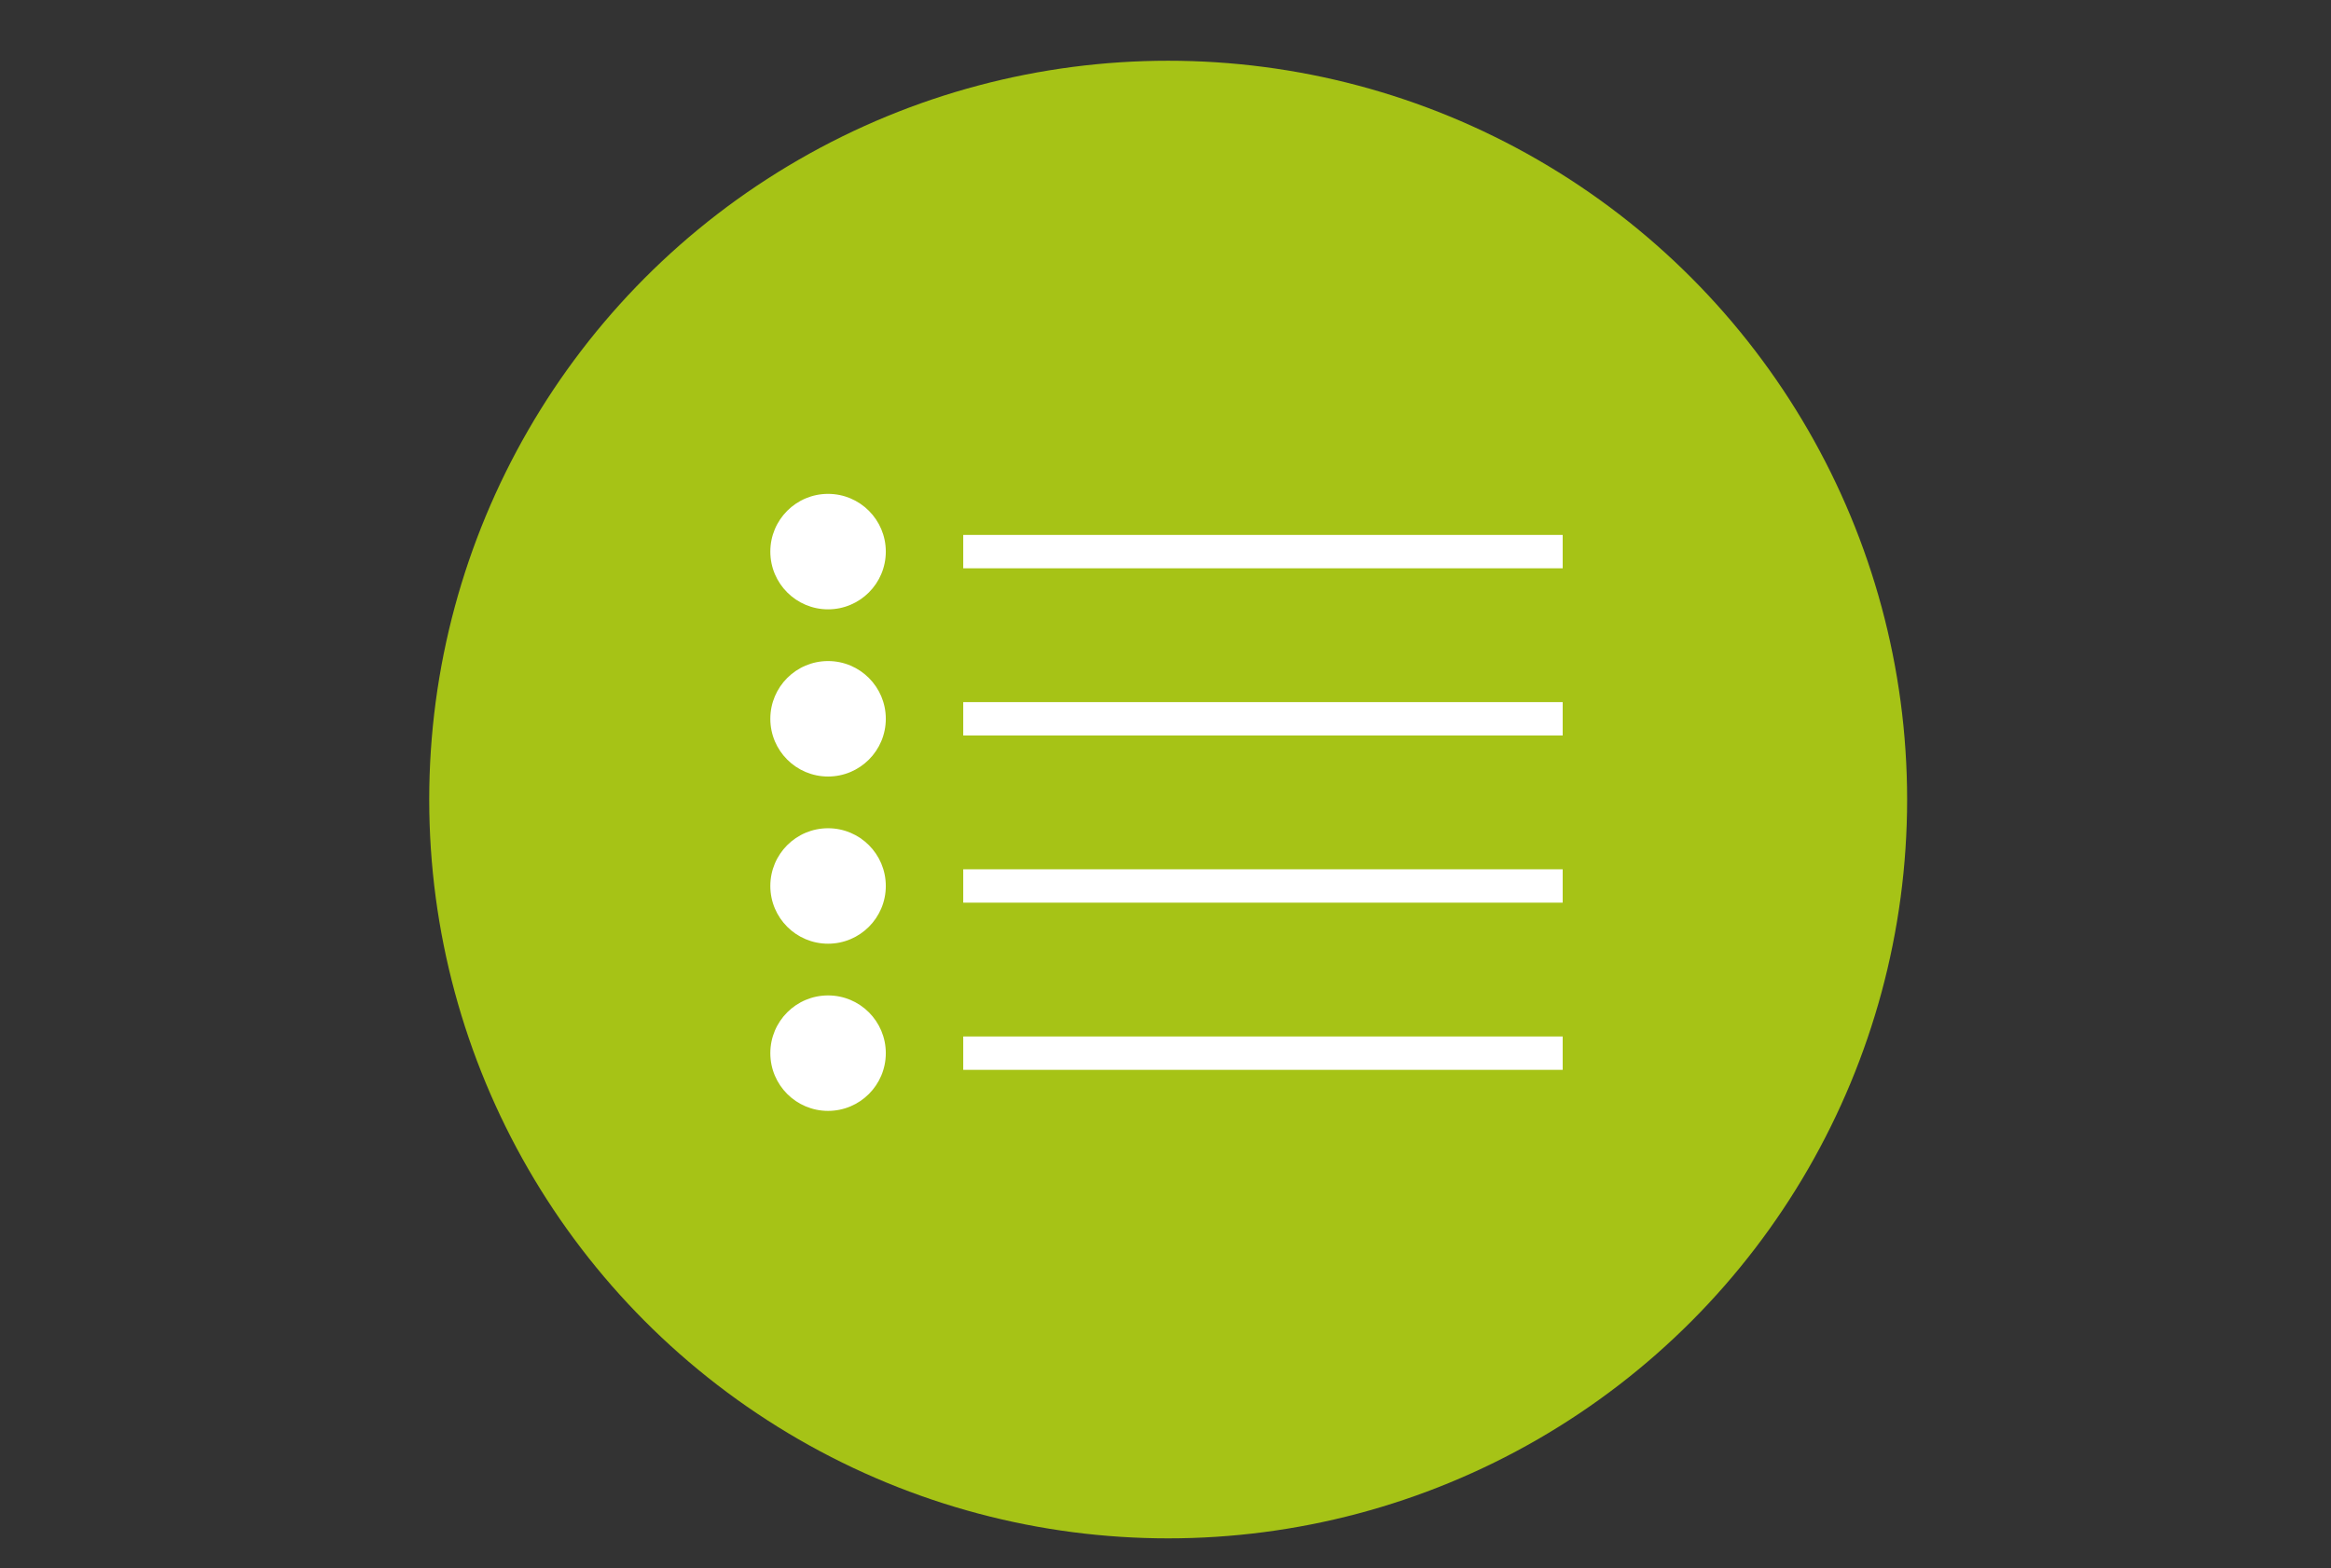
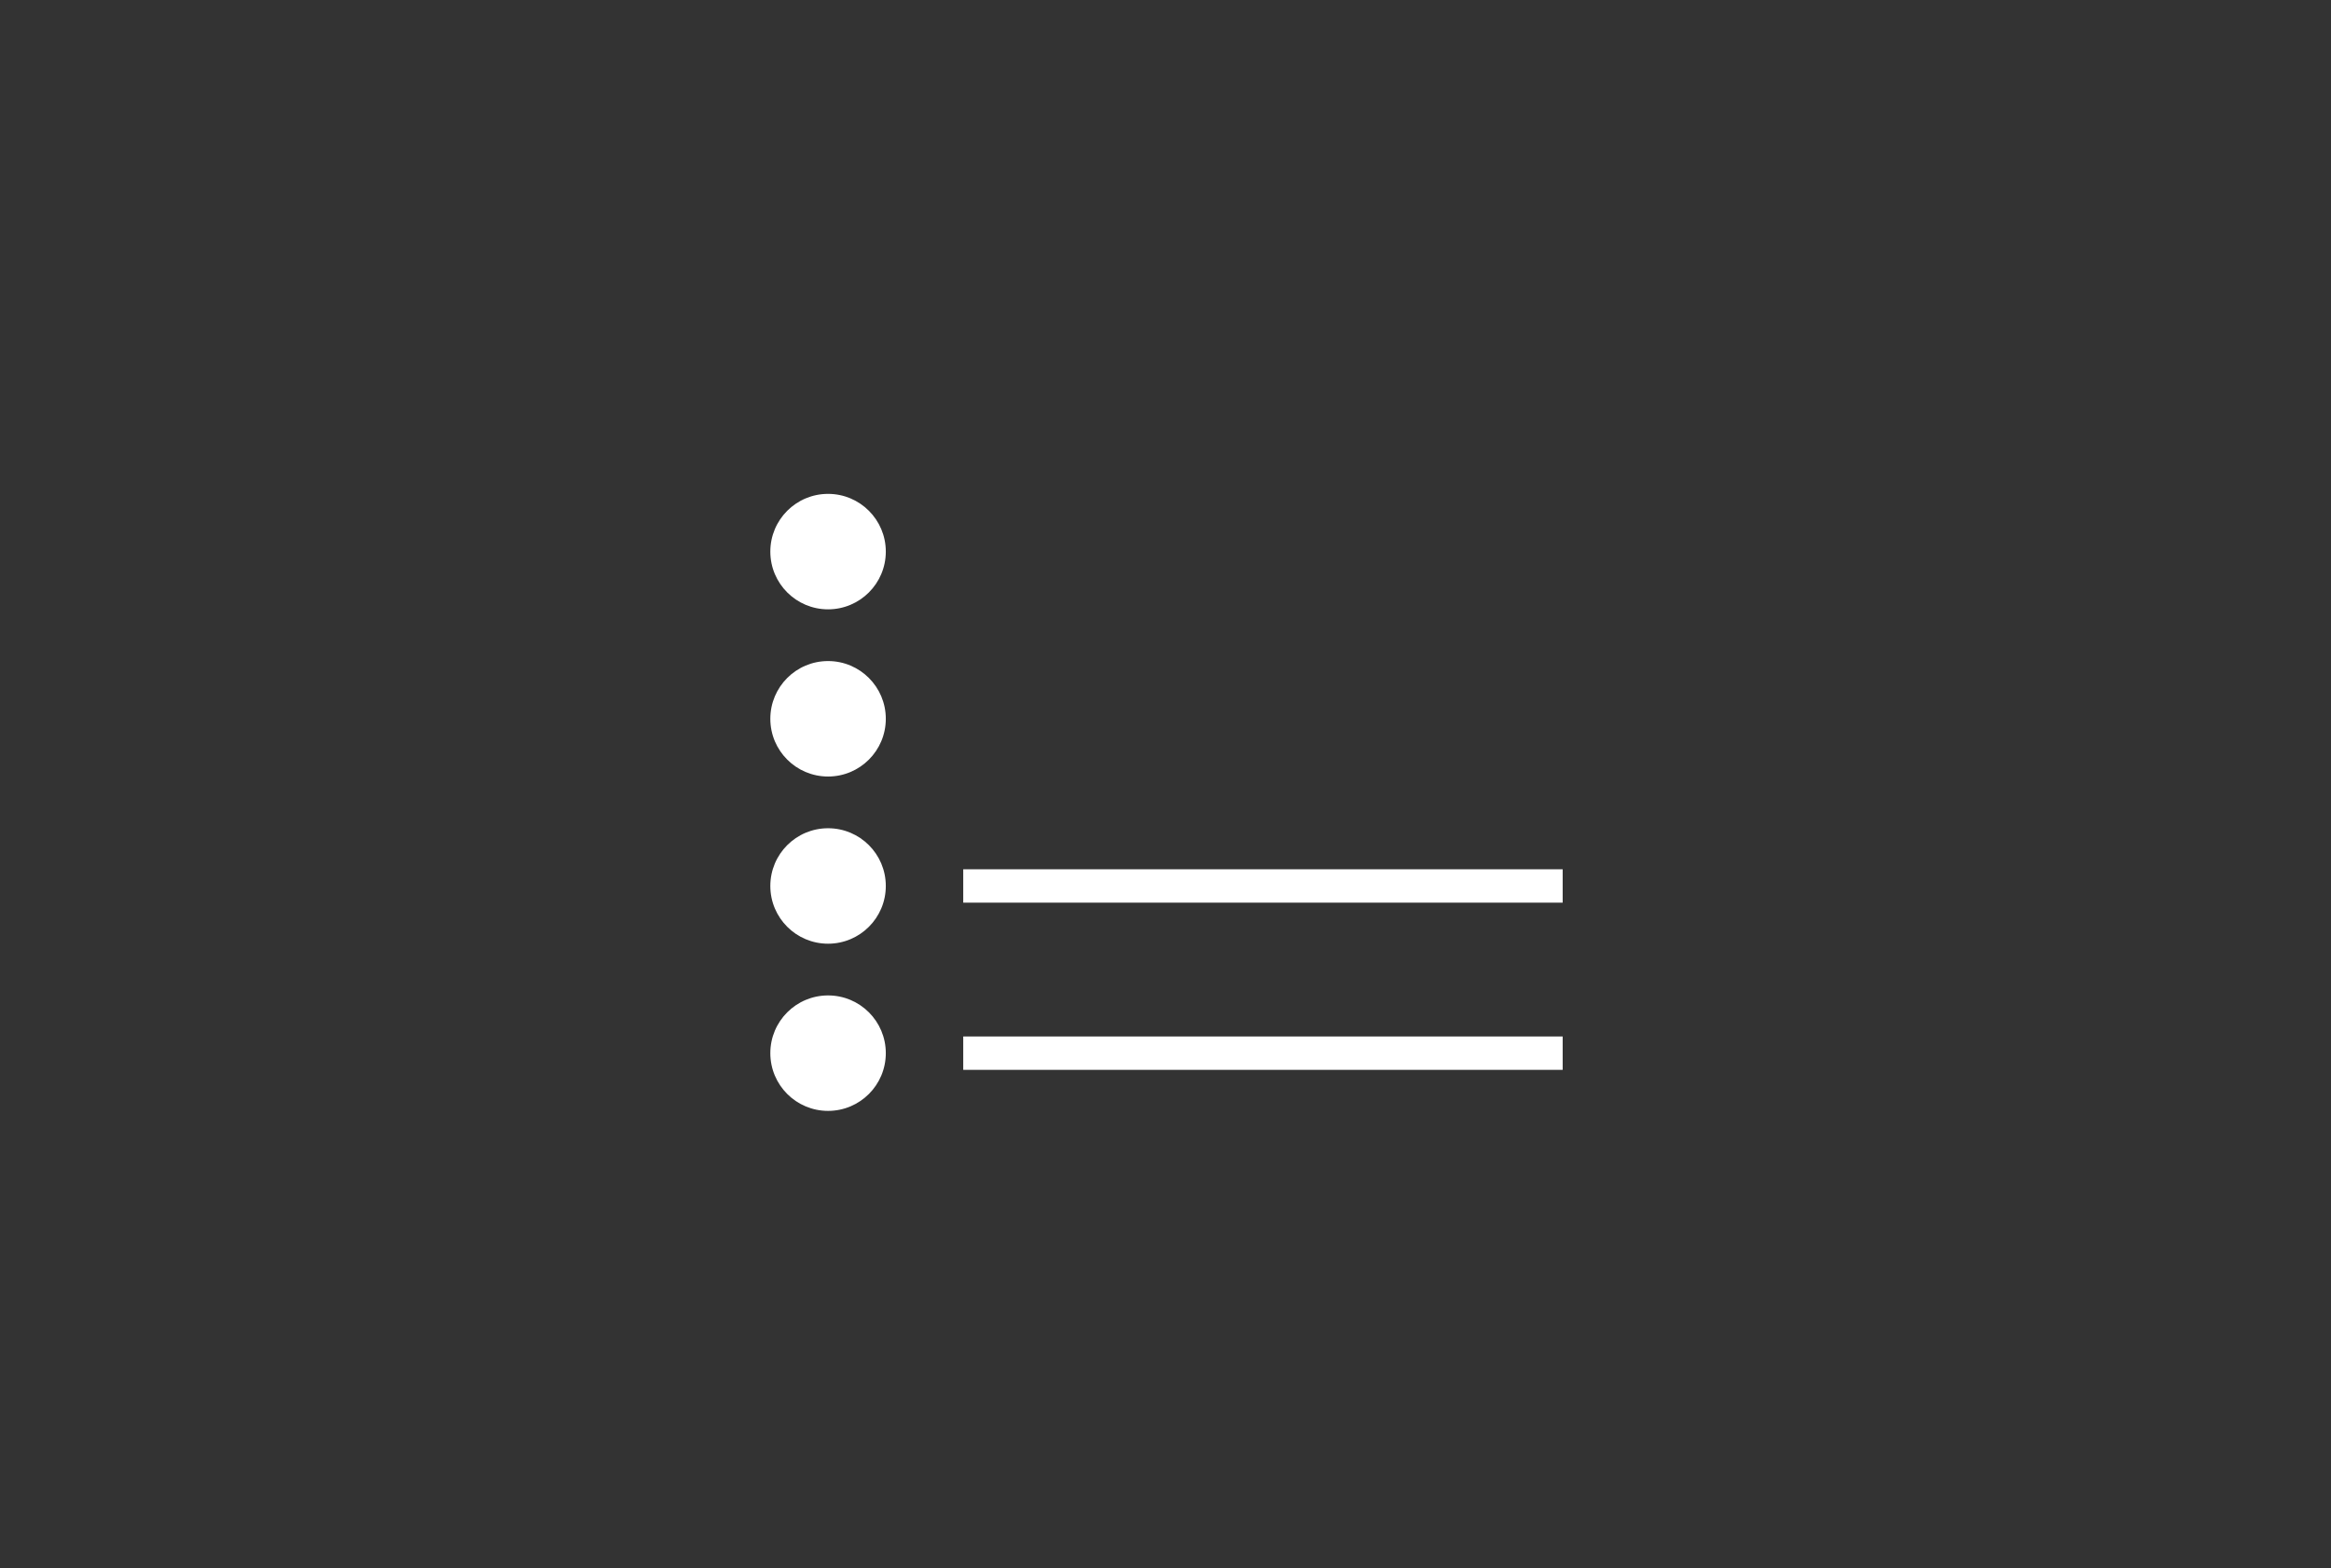
<svg xmlns="http://www.w3.org/2000/svg" version="1.1" id="Capa_1" x="0px" y="0px" viewBox="0 0 698.4 470" style="enable-background:new 0 0 698.4 470;" xml:space="preserve">
  <rect x="0" y="0" width="698.4" height="470" fill="#333333" stroke="none" />
  <style type="text/css">
	.st0{fill:#A6C316;}
	.st1{fill:#ECECEC;}
	.st2{fill:#FFFFFF;}
</style>
-   <circle class="st0" cx="350" cy="239.6" r="221.4" />
  <g>
    <g>
-       <path class="st1" d="M-78.3,108.6c0.8-2.8,3-4,6.5-3.6s7.2,1.8,11,4.1c3.8,2.3,7.2,5.2,10.1,8.7c2.9,3.5,4.3,7,4.1,10.4    c0,0.6-1.2,4-3.5,10.1s-5.3,14-8.9,23.5c-3.6,9.5-7.7,20.5-12.4,32.7c-4.6,12.3-9.4,24.9-14.3,37.8c-4.9,13-9.7,25.8-14.3,38.6    s-8.8,24.5-12.5,35.1c-3.7,10.7-6.8,19.8-9.2,27.6c-2.4,7.7-3.7,13-3.9,15.8c-0.2,1.4-0.4,3-0.6,4.7s-0.6,3.3-1.2,4.8    s-1.4,2.8-2.4,3.8s-2.2,1.5-3.6,1.5s-3.9-0.8-7.5-2.4s-7.2-3.6-10.9-6c-3.6-2.4-6.8-5-9.5-7.8c-2.7-2.8-4-5.4-3.8-7.8    c0.2-1.6,2.5-7.2,6.9-16.9c4.4-9.6,9.9-21.6,16.4-35.9s13.5-29.9,21-47c7.4-17.1,14.4-33.9,20.8-50.3c-3.8,3-8.2,5.9-13.1,8.6    c-4.9,2.7-9.9,5.2-15.1,7.4c-5.1,2.2-10.2,4-15.4,5.3c-5.1,1.3-9.9,2-14.3,2c-3.8,0-6.7-0.8-8.6-2.3c-1.9-1.5-2.9-3.4-2.9-5.6    c0-1.2,1.8-3,5.3-5.4s8-5.3,13.6-8.7c5.5-3.4,11.6-7.4,18.2-12.1c6.6-4.6,13.1-9.8,19.4-15.7c6.3-5.8,12.1-12.3,17.2-19.3    s8.9-14.8,11.3-23.2c1-3.8,2-6.7,3-8.6C-80.3,110.5-79.3,109.2-78.3,108.6z" />
-     </g>
+       </g>
  </g>
  <g>
    <circle class="st2" cx="248.1" cy="165.3" r="17.3" />
  </g>
  <ellipse class="st2" cx="-306.5" cy="-46.5" rx="10.5" ry="1.5" />
  <g>
-     <rect x="288.6" y="160.3" class="st2" width="179.6" height="10" />
-   </g>
+     </g>
  <g>
    <circle class="st2" cx="248.1" cy="215.4" r="17.3" />
  </g>
  <g>
-     <rect x="288.6" y="210.4" class="st2" width="179.6" height="10" />
-   </g>
+     </g>
  <g>
    <circle class="st2" cx="248.1" cy="265.5" r="17.3" />
  </g>
  <g>
    <rect x="288.6" y="260.5" class="st2" width="179.6" height="10" />
  </g>
  <g>
    <circle class="st2" cx="248.1" cy="315.6" r="17.3" />
  </g>
  <g>
    <rect x="288.6" y="310.6" class="st2" width="179.6" height="10" />
  </g>
</svg>